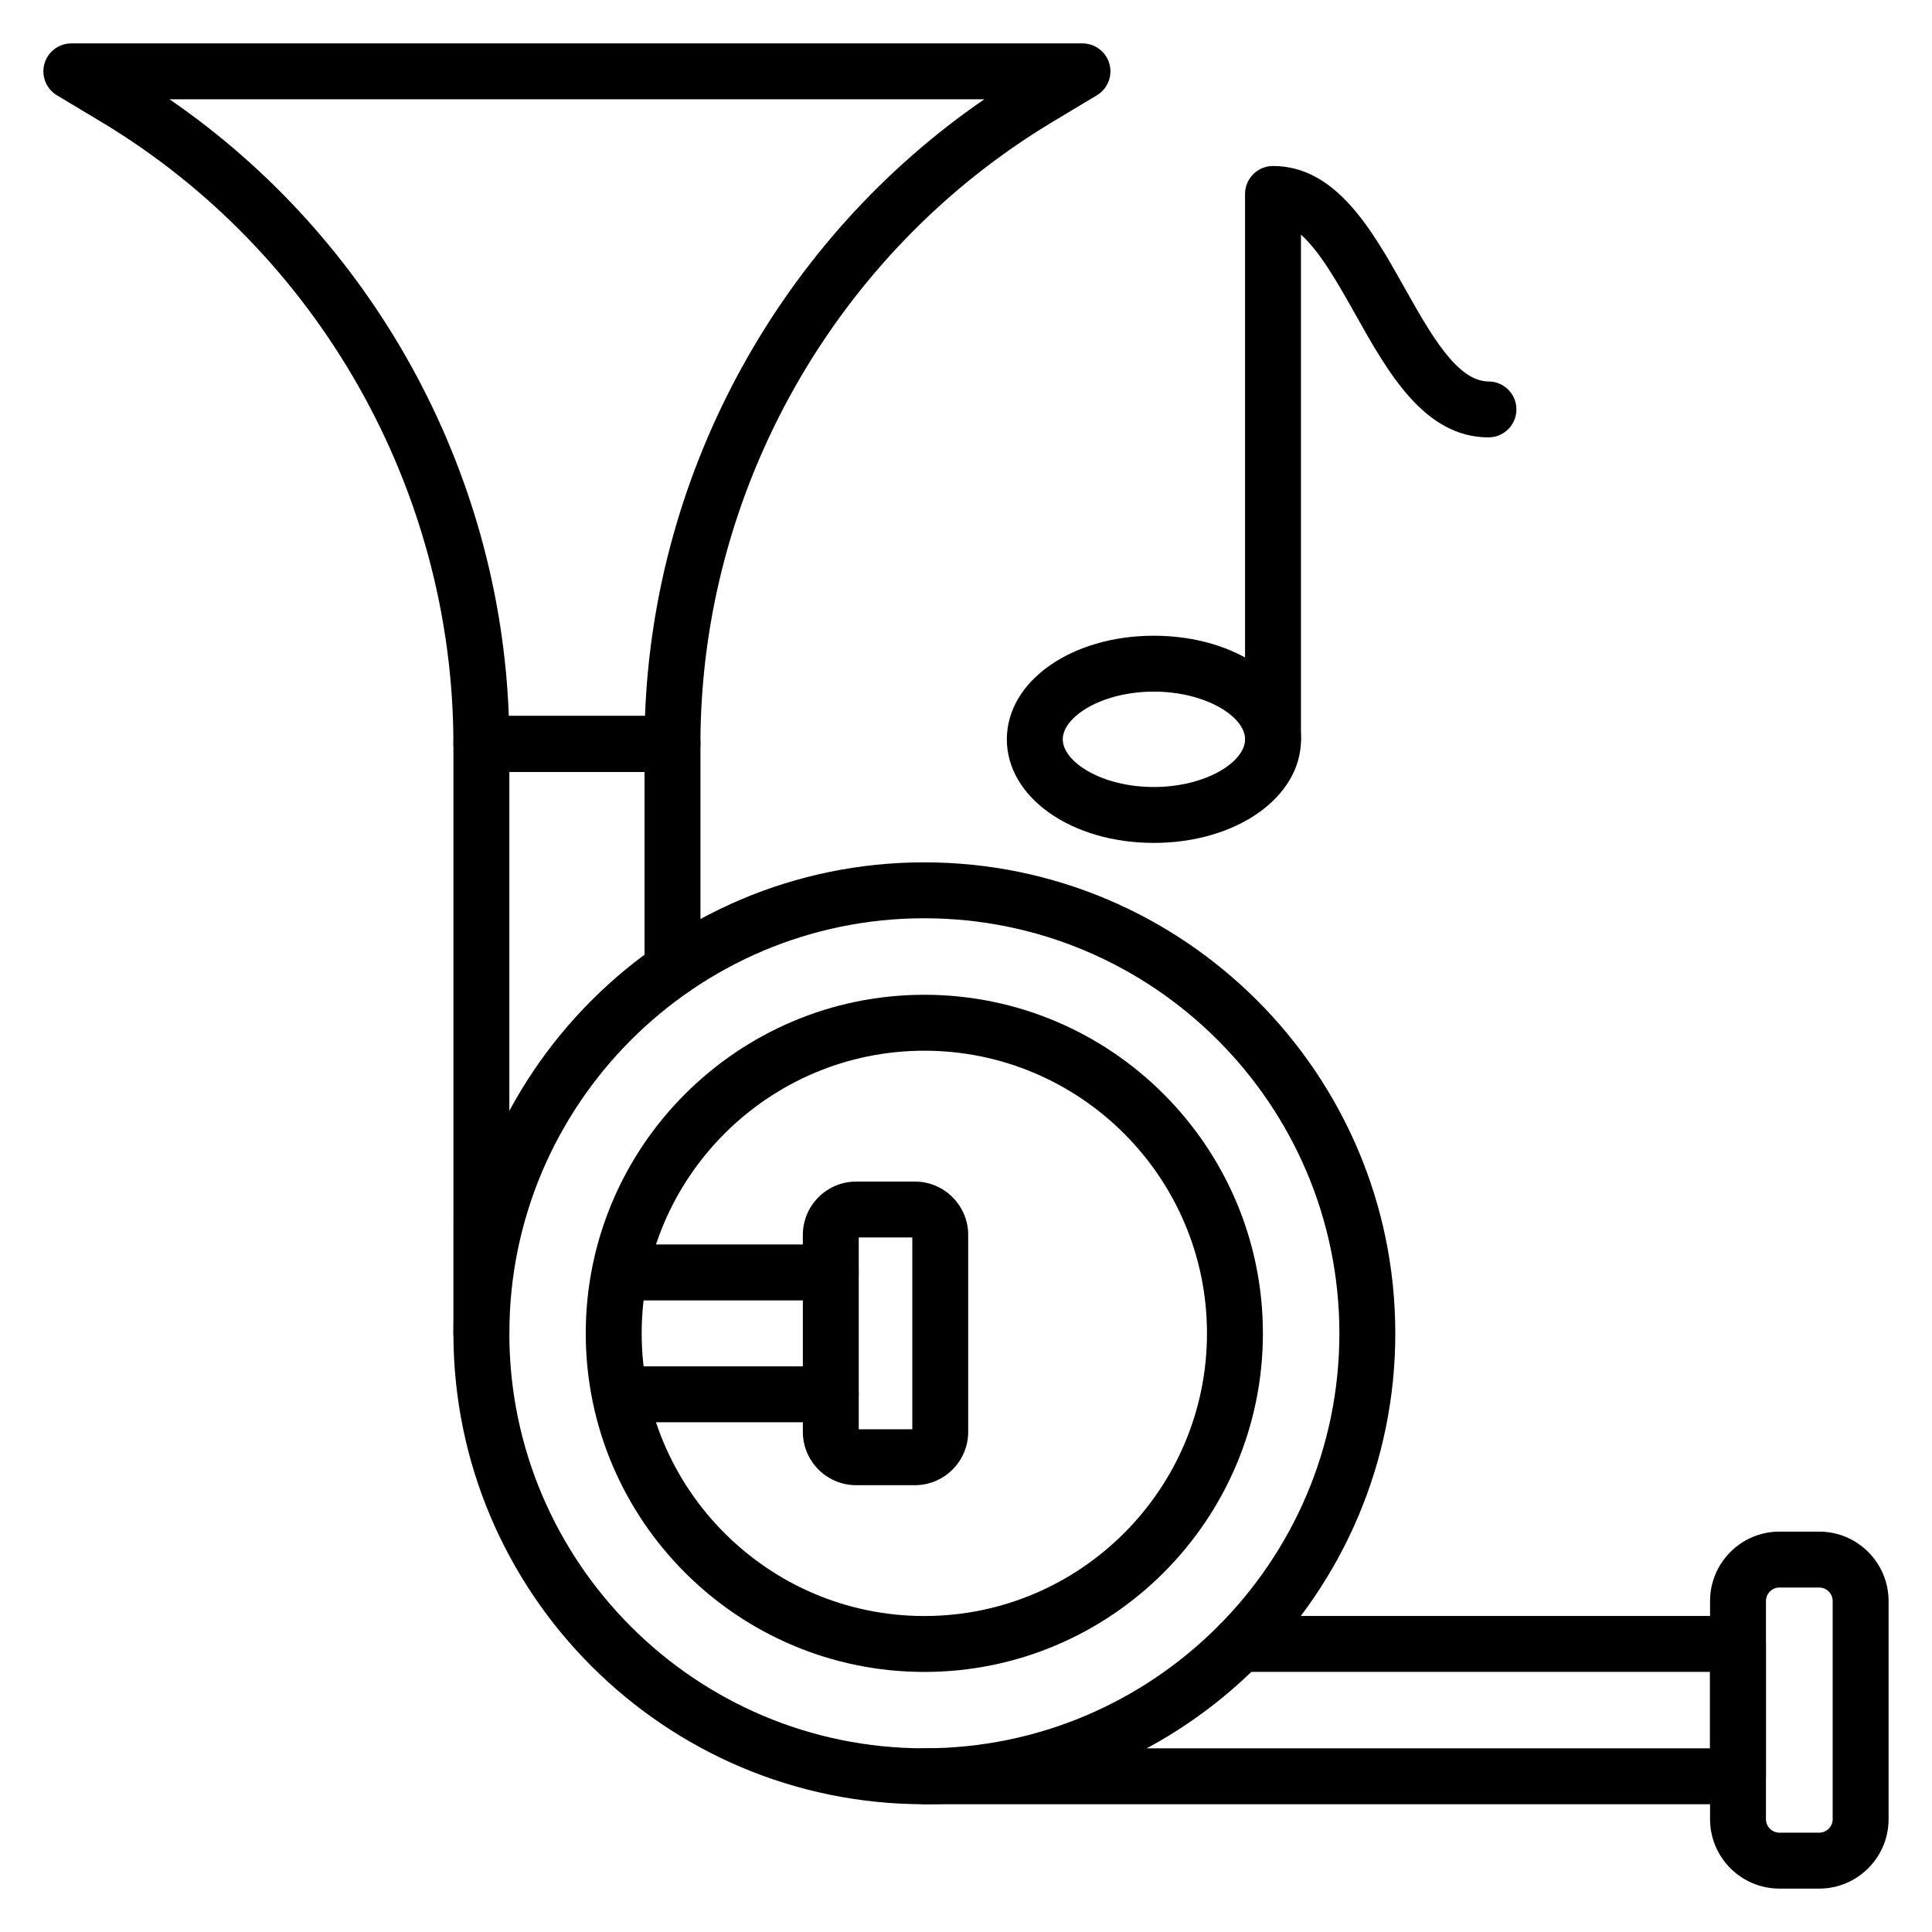
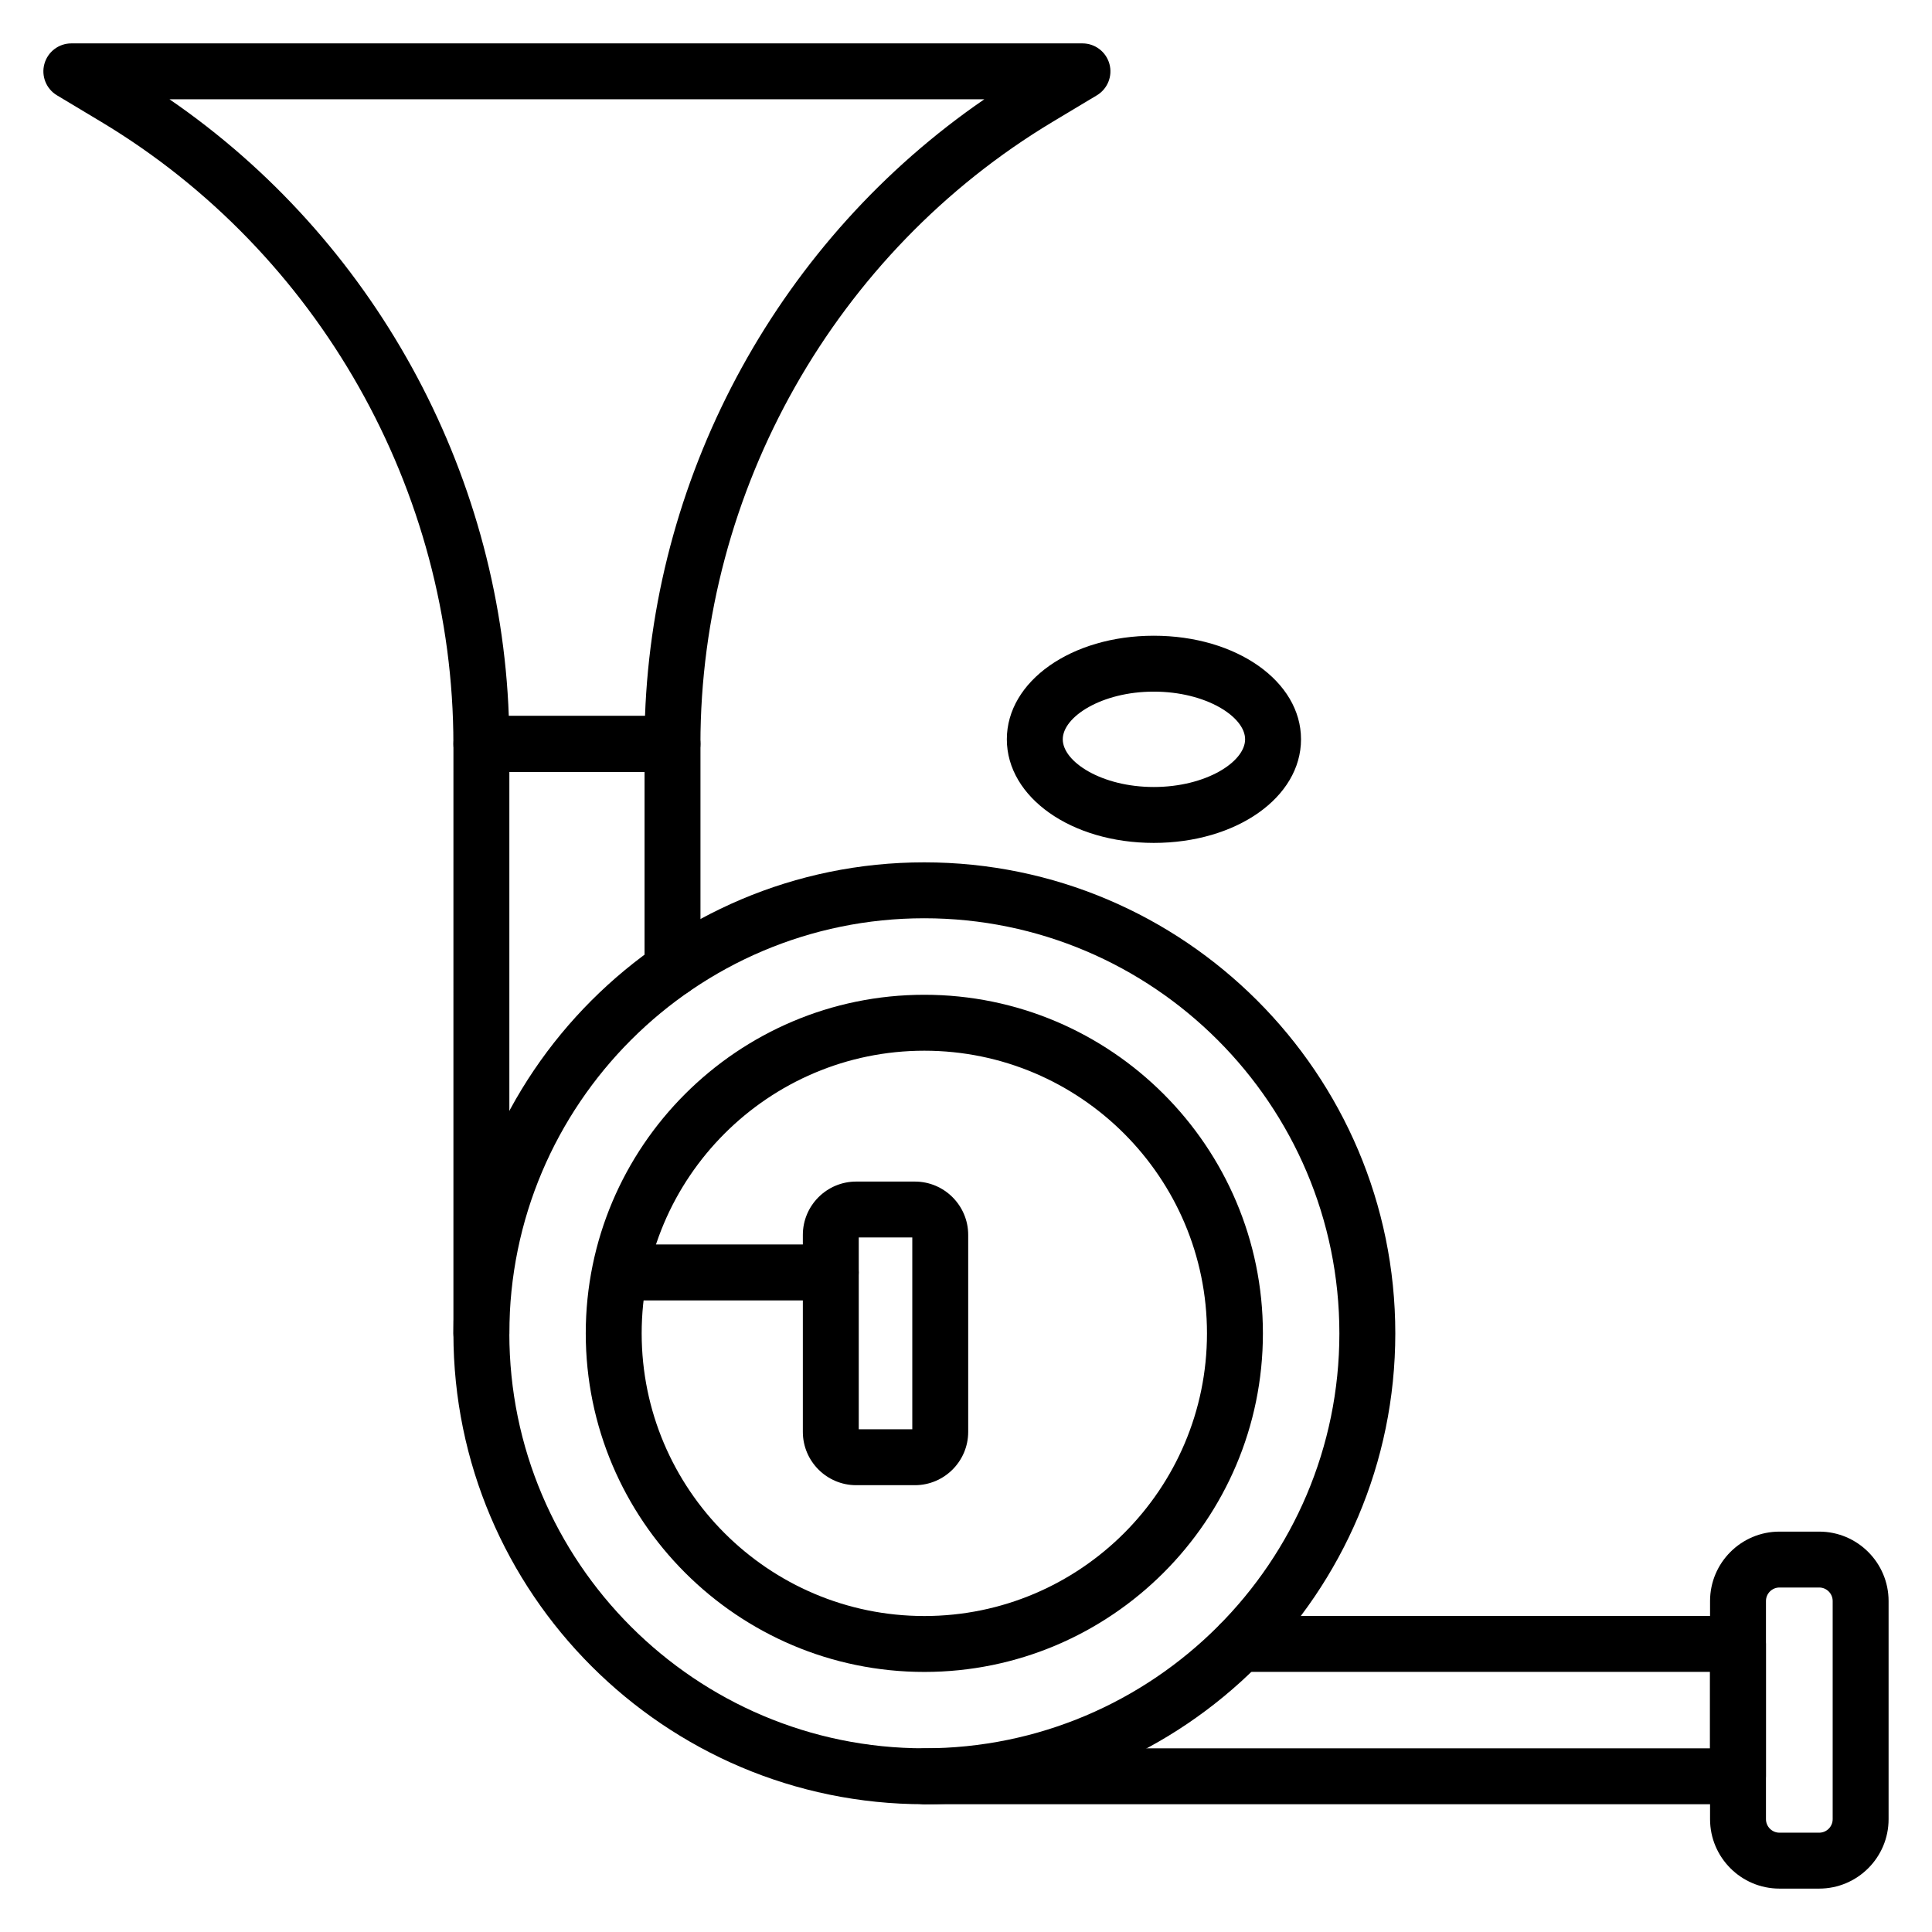
<svg xmlns="http://www.w3.org/2000/svg" fill="#000000" width="800px" height="800px" version="1.1" viewBox="144 144 512 512">
  <g>
    <path d="m322.21 348.56h-50.648c-4.09 0-7.41-3.312-7.41-7.41 0-67.137-35.758-130.3-93.32-164.85l-11.734-7.039c-2.859-1.715-4.219-5.121-3.332-8.328 0.891-3.215 3.812-5.434 7.141-5.434h267.96c3.332 0 6.25 2.223 7.141 5.434 0.887 3.207-0.473 6.613-3.332 8.328l-11.738 7.039c-57.562 34.547-93.316 97.715-93.316 164.85 0 4.098-3.316 7.41-7.41 7.41zm-43.371-14.816h36.098c2.379-65.379 36.102-126.49 89.914-163.43h-215.93c53.812 36.938 87.539 98.047 89.918 163.43z" />
    <path d="m271.57 504.78c-4.09 0-7.41-3.312-7.41-7.41l0.004-156.22c0-4.094 3.316-7.41 7.41-7.41h50.648c4.09 0 7.41 3.312 7.41 7.41v59.625c0 4.094-3.316 7.41-7.41 7.41-4.09 0-7.41-3.312-7.41-7.41v-52.219h-35.828v148.81c-0.004 4.098-3.32 7.414-7.414 7.414z" />
    <path d="m388.93 622.14c-68.797 0-124.77-55.973-124.77-124.77 0-68.836 55.969-124.84 124.77-124.84 68.832 0 124.84 56 124.84 124.84-0.004 68.793-56.004 124.77-124.84 124.77zm0-234.79c-60.625 0-109.95 49.352-109.95 110.02 0 60.625 49.324 109.95 109.95 109.95 60.664 0 110.02-49.324 110.02-109.95 0-60.668-49.352-110.02-110.02-110.02z" />
    <path d="m388.96 587.08c-49.477 0-89.73-40.25-89.73-89.727 0-49.477 40.254-89.727 89.73-89.727 49.473 0 89.723 40.25 89.723 89.727 0 49.477-40.25 89.727-89.723 89.727zm0-164.63c-41.305 0-74.91 33.602-74.91 74.906 0 41.305 33.605 74.906 74.91 74.906 41.305 0 74.902-33.602 74.902-74.906 0-41.305-33.598-74.906-74.902-74.906z" />
    <path d="m604.59 622.14h-215.6c-4.09 0-7.41-3.312-7.41-7.41 0-4.094 3.316-7.41 7.41-7.41h208.18v-20.258h-124.57c-4.09 0-7.41-3.312-7.41-7.41 0-4.094 3.316-7.41 7.41-7.41h131.98c4.09 0 7.41 3.312 7.41 7.41v35.078c-0.004 4.098-3.32 7.41-7.41 7.41z" />
    <path d="m626.1 644.5h-10.523c-10.145 0-18.395-8.254-18.395-18.398v-57.809c0-10.145 8.25-18.398 18.395-18.398h10.523c10.145 0 18.395 8.254 18.395 18.398v57.809c0.004 10.141-8.25 18.398-18.395 18.398zm-10.523-79.793c-1.973 0-3.578 1.605-3.578 3.582v57.809c0 1.977 1.605 3.582 3.578 3.582h10.523c1.973 0 3.578-1.605 3.578-3.582v-57.809c0-1.977-1.605-3.582-3.578-3.582z" />
    <path d="m364.16 488.62h-55.422c-4.09 0-7.41-3.312-7.41-7.41 0-4.094 3.316-7.41 7.41-7.41h55.422c4.09 0 7.41 3.312 7.41 7.41 0 4.098-3.316 7.41-7.41 7.41z" />
-     <path d="m364.16 520.92h-55.422c-4.09 0-7.41-3.312-7.41-7.41 0-4.094 3.316-7.41 7.41-7.41h55.422c4.09 0 7.41 3.312 7.41 7.41 0 4.098-3.316 7.41-7.41 7.41z" />
+     <path d="m364.16 520.92h-55.422h55.422c4.09 0 7.41 3.312 7.41 7.41 0 4.098-3.316 7.41-7.41 7.41z" />
    <path d="m386.45 537.59h-15.555c-7.793 0-14.133-6.344-14.133-14.137v-52.188c0-7.793 6.34-14.137 14.133-14.137h15.555c7.793 0 14.133 6.344 14.133 14.137v52.188c0.004 7.789-6.34 14.137-14.133 14.137zm-14.871-14.82h14.188v-50.828h-14.188z" />
-     <path d="m481.36 347.31c-4.09 0-7.41-3.312-7.41-7.41v-144.5c0-4.094 3.316-7.41 7.41-7.41 16.75 0 26.348 17.105 34.816 32.195 6.871 12.242 13.973 24.902 22.285 24.902 4.09 0 7.41 3.312 7.41 7.41 0 4.094-3.316 7.41-7.41 7.41-16.988 0-26.668-17.25-35.207-32.473-4.633-8.254-9.379-16.707-14.484-21.25v133.71c0 4.098-3.316 7.414-7.41 7.414z" />
    <path d="m449.76 367.38c-21.832 0-38.938-12.062-38.938-27.457 0-15.391 17.105-27.449 38.938-27.449 21.883 0 39.023 12.062 39.023 27.449 0.004 15.395-17.137 27.457-39.023 27.457zm0-40.09c-13.805 0-24.117 6.672-24.117 12.633 0 5.969 10.312 12.641 24.117 12.641 13.855 0 24.207-6.672 24.207-12.641 0-5.965-10.348-12.633-24.207-12.633z" />
  </g>
</svg>